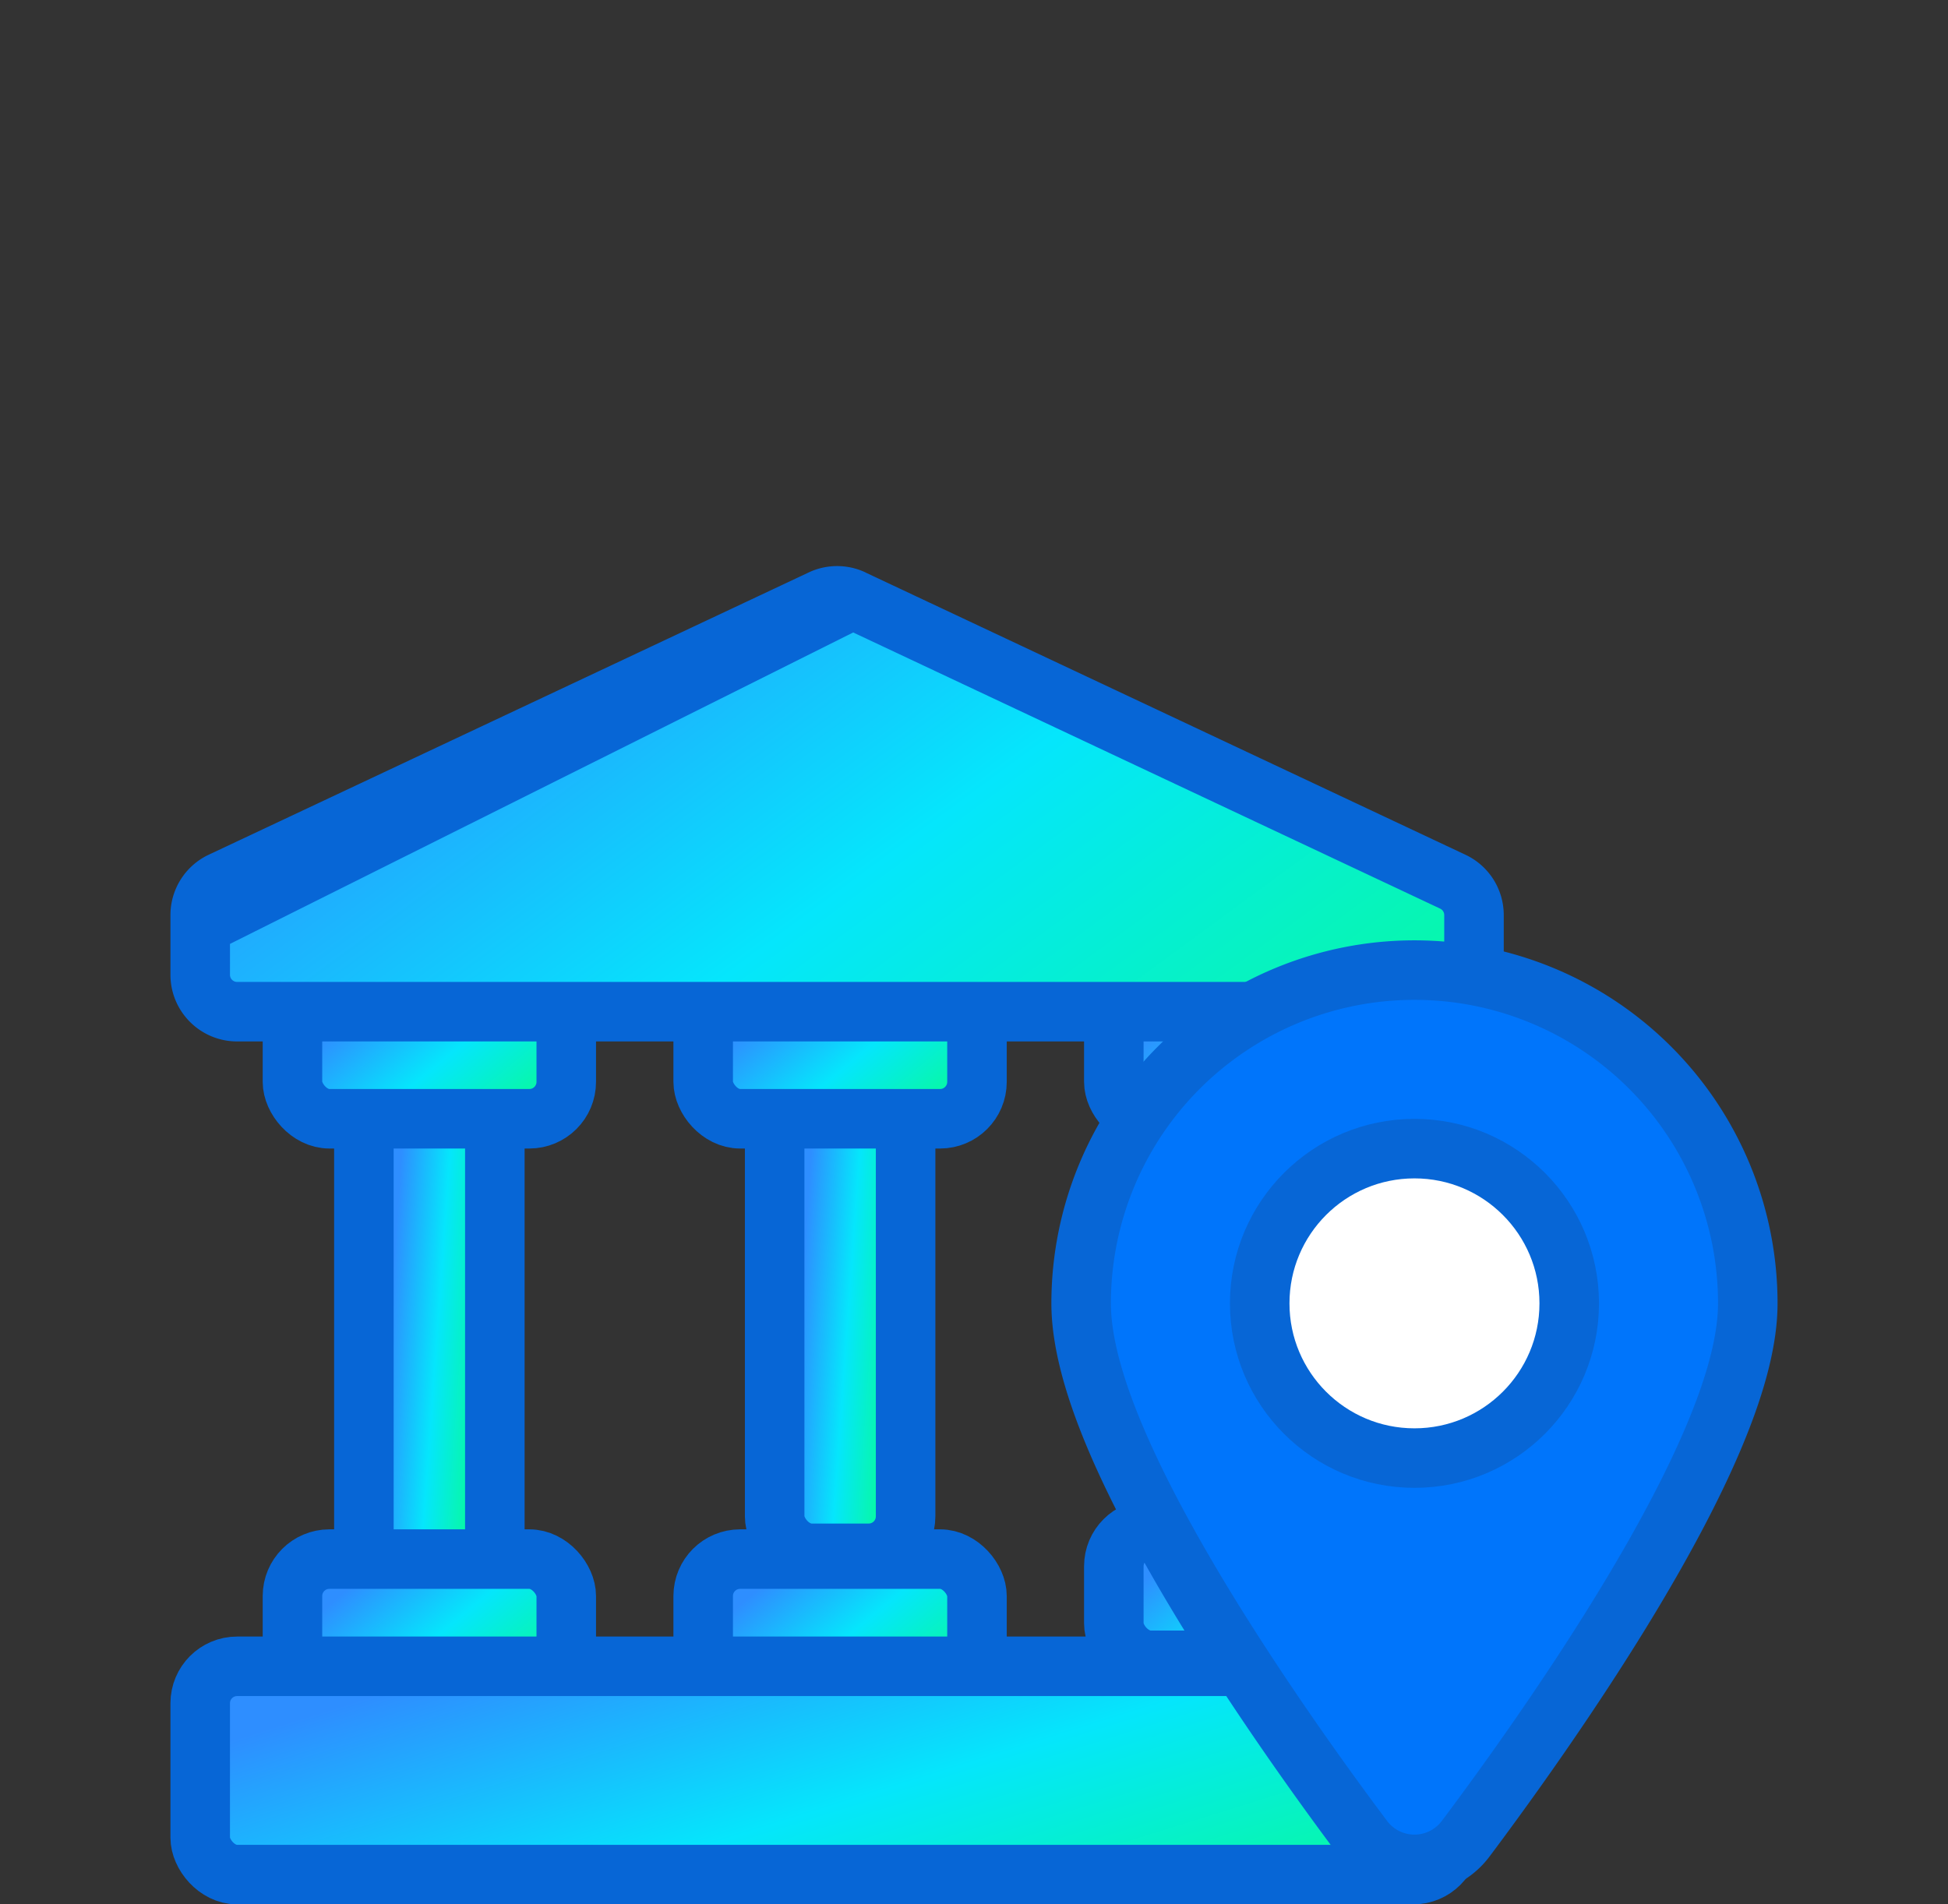
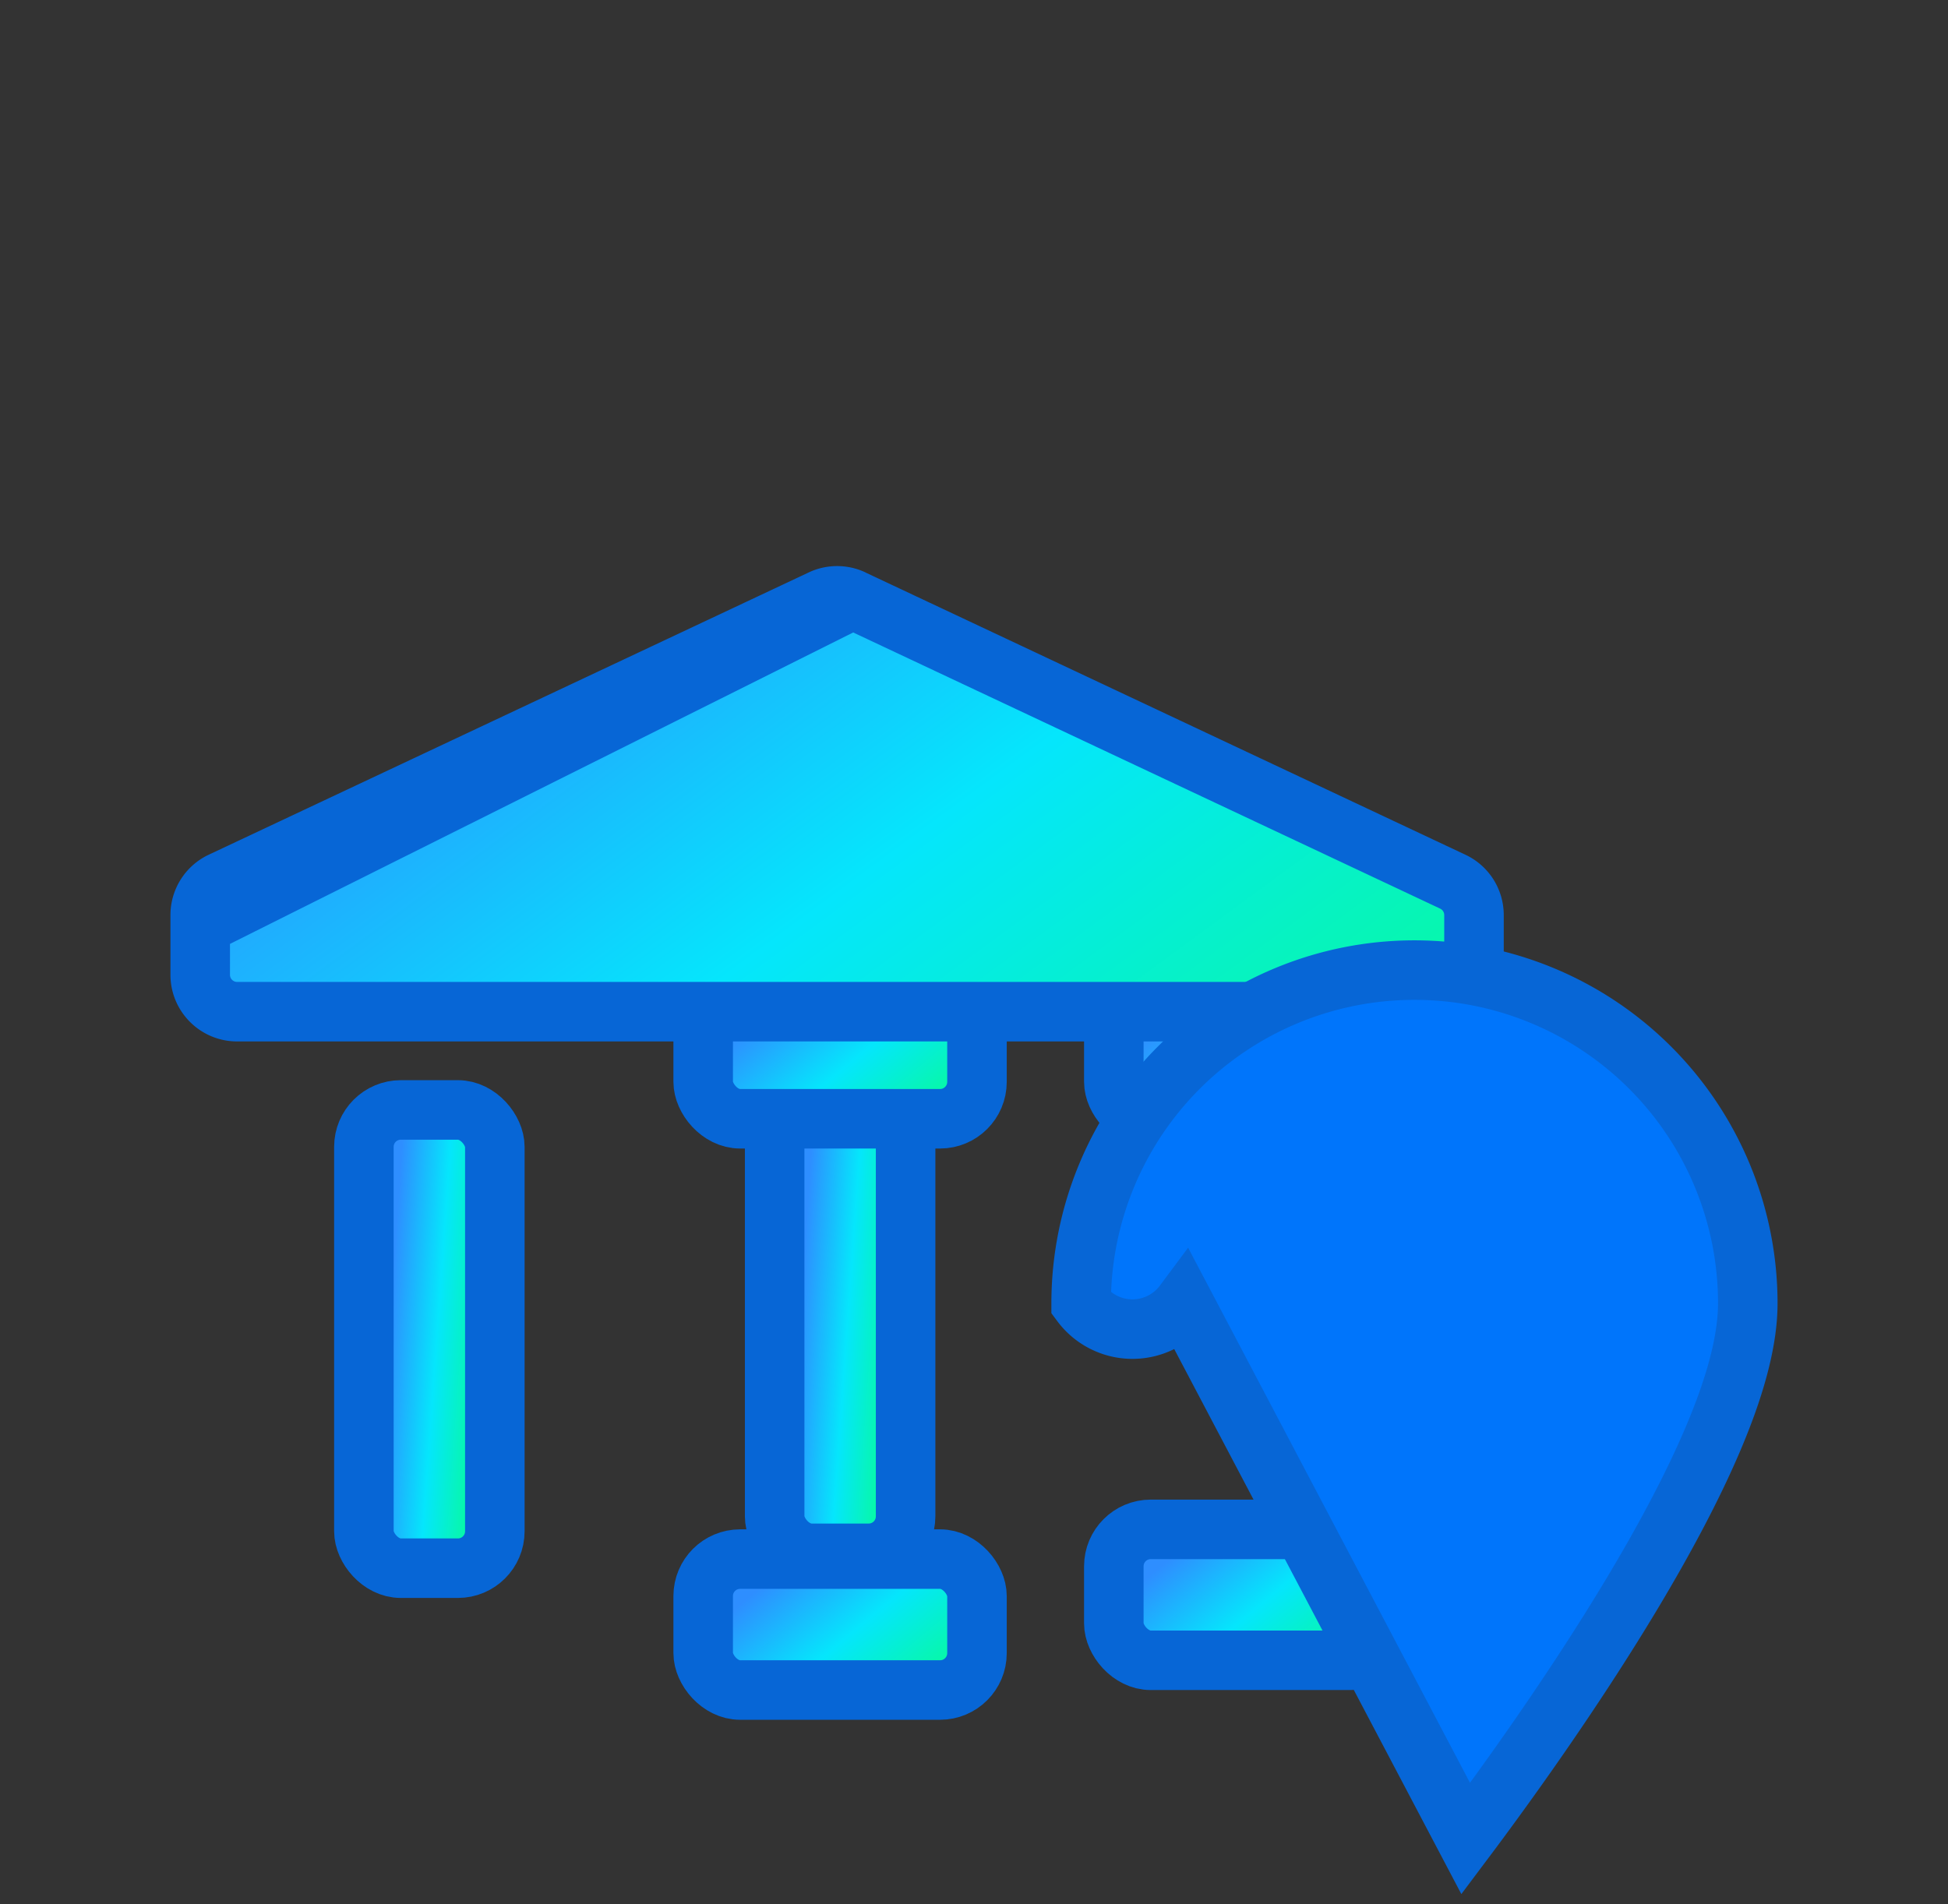
<svg xmlns="http://www.w3.org/2000/svg" width="45" height="44" fill="none">
  <rect width="100%" height="100%" fill="#333333" stroke="none" />
  <rect width="3.025" height="10.588" x="8.406" y="25.645" fill="url(#a)" stroke="#0766D6" stroke-width="1.375" rx=".853" />
-   <rect width="6.325" height="3.025" x="6.756" y="22.824" fill="url(#b)" stroke="#0766D6" stroke-width="1.375" rx=".853" />
-   <rect width="6.325" height="3.025" x="6.756" y="36.023" fill="url(#c)" stroke="#0766D6" stroke-width="1.375" rx=".853" />
  <rect width="6.325" height="3.025" x="16.244" y="36.023" fill="url(#d)" stroke="#0766D6" stroke-width="1.375" rx=".853" />
-   <rect width="28.875" height="4.813" x="4.625" y="38.5" fill="url(#e)" stroke="#0766D6" stroke-width="1.375" rx=".853" />
  <rect width="6.325" height="3.025" x="25.73" y="35.336" fill="url(#f)" stroke="#0766D6" stroke-width="1.375" rx=".853" />
  <rect width="3.025" height="10.588" x="17.895" y="25.301" fill="url(#g)" stroke="#0766D6" stroke-width="1.375" rx=".853" />
-   <rect width="3.025" height="11.275" x="27.381" y="25.301" fill="url(#h)" stroke="#0766D6" stroke-width="1.375" rx=".853" />
  <rect width="6.325" height="3.025" x="16.244" y="22.824" fill="url(#i)" stroke="#0766D6" stroke-width="1.375" rx=".853" />
  <rect width="6.325" height="3.025" x="25.73" y="22.824" fill="url(#j)" stroke="#0766D6" stroke-width="1.375" rx=".853" />
  <path fill="url(#k)" stroke="#0766D6" stroke-width="1.375" d="M5.115 20.37a.852.852 0 0 0-.49.772m.49-.771-.49.771m.49-.771.292.622 14.294-7.144M5.115 20.37l13.86-6.522a.852.852 0 0 1 .726 0M4.625 21.142v1.38c0 .471.382.853.853.853h27.72c.47 0 .852-.382.852-.852v-1.38c0-.331-.19-.631-.49-.772L19.7 13.849M4.626 21.142l15.076-7.293" />
-   <path fill="#0075FB" stroke="#0766D6" stroke-width="1.375" d="M33.86 42.481c.87-1.16 2.48-3.382 3.876-5.718.698-1.168 1.35-2.377 1.83-3.505.473-1.112.809-2.214.809-3.144a7.7 7.7 0 1 0-15.4 0c0 .93.335 2.032.808 3.144.48 1.128 1.132 2.337 1.83 3.505 1.396 2.336 3.007 4.558 3.876 5.718a1.478 1.478 0 0 0 2.371 0Z" />
-   <circle cx="32.675" cy="30.114" r="3.575" fill="#fff" stroke="#0766D6" stroke-width="1.375" />
+   <path fill="#0075FB" stroke="#0766D6" stroke-width="1.375" d="M33.86 42.481c.87-1.16 2.48-3.382 3.876-5.718.698-1.168 1.35-2.377 1.83-3.505.473-1.112.809-2.214.809-3.144a7.7 7.7 0 1 0-15.4 0a1.478 1.478 0 0 0 2.371 0Z" />
  <defs>
    <linearGradient id="f" x1="26.791" x2="29.564" y1="36.204" y2="39.533" gradientUnits="userSpaceOnUse">
      <stop stop-color="#2E8EFF" />
      <stop offset=".5" stop-color="#05E6FC" />
      <stop offset="1" stop-color="#06FB9C" />
    </linearGradient>
    <linearGradient id="a" x1="9.218" x2="11.463" y1="27.341" y2="27.502" gradientUnits="userSpaceOnUse">
      <stop stop-color="#2E8EFF" />
      <stop offset=".5" stop-color="#05E6FC" />
      <stop offset="1" stop-color="#06FB9C" />
    </linearGradient>
    <linearGradient id="c" x1="7.817" x2="10.589" y1="36.892" y2="40.221" gradientUnits="userSpaceOnUse">
      <stop stop-color="#2E8EFF" />
      <stop offset=".5" stop-color="#05E6FC" />
      <stop offset="1" stop-color="#06FB9C" />
    </linearGradient>
    <linearGradient id="d" x1="17.305" x2="20.078" y1="36.892" y2="40.221" gradientUnits="userSpaceOnUse">
      <stop stop-color="#2E8EFF" />
      <stop offset=".5" stop-color="#05E6FC" />
      <stop offset="1" stop-color="#06FB9C" />
    </linearGradient>
    <linearGradient id="e" x1="7.387" x2="10.73" y1="39.564" y2="50.267" gradientUnits="userSpaceOnUse">
      <stop stop-color="#2E8EFF" />
      <stop offset=".5" stop-color="#05E6FC" />
      <stop offset="1" stop-color="#06FB9C" />
    </linearGradient>
    <linearGradient id="b" x1="7.817" x2="10.589" y1="23.692" y2="27.021" gradientUnits="userSpaceOnUse">
      <stop stop-color="#2E8EFF" />
      <stop offset=".5" stop-color="#05E6FC" />
      <stop offset="1" stop-color="#06FB9C" />
    </linearGradient>
    <linearGradient id="g" x1="18.706" x2="20.951" y1="26.997" y2="27.158" gradientUnits="userSpaceOnUse">
      <stop stop-color="#2E8EFF" />
      <stop offset=".5" stop-color="#05E6FC" />
      <stop offset="1" stop-color="#06FB9C" />
    </linearGradient>
    <linearGradient id="h" x1="28.193" x2="30.439" y1="27.073" y2="27.222" gradientUnits="userSpaceOnUse">
      <stop stop-color="#2E8EFF" />
      <stop offset=".5" stop-color="#05E6FC" />
      <stop offset="1" stop-color="#06FB9C" />
    </linearGradient>
    <linearGradient id="i" x1="17.305" x2="20.078" y1="23.692" y2="27.021" gradientUnits="userSpaceOnUse">
      <stop stop-color="#2E8EFF" />
      <stop offset=".5" stop-color="#05E6FC" />
      <stop offset="1" stop-color="#06FB9C" />
    </linearGradient>
    <linearGradient id="j" x1="26.791" x2="29.564" y1="23.692" y2="27.021" gradientUnits="userSpaceOnUse">
      <stop stop-color="#2E8EFF" />
      <stop offset=".5" stop-color="#05E6FC" />
      <stop offset="1" stop-color="#06FB9C" />
    </linearGradient>
    <linearGradient id="k" x1="7.429" x2="20.881" y1="15.341" y2="33.647" gradientUnits="userSpaceOnUse">
      <stop stop-color="#2E8EFF" />
      <stop offset=".5" stop-color="#05E6FC" />
      <stop offset="1" stop-color="#06FB9C" />
    </linearGradient>
  </defs>
</svg>